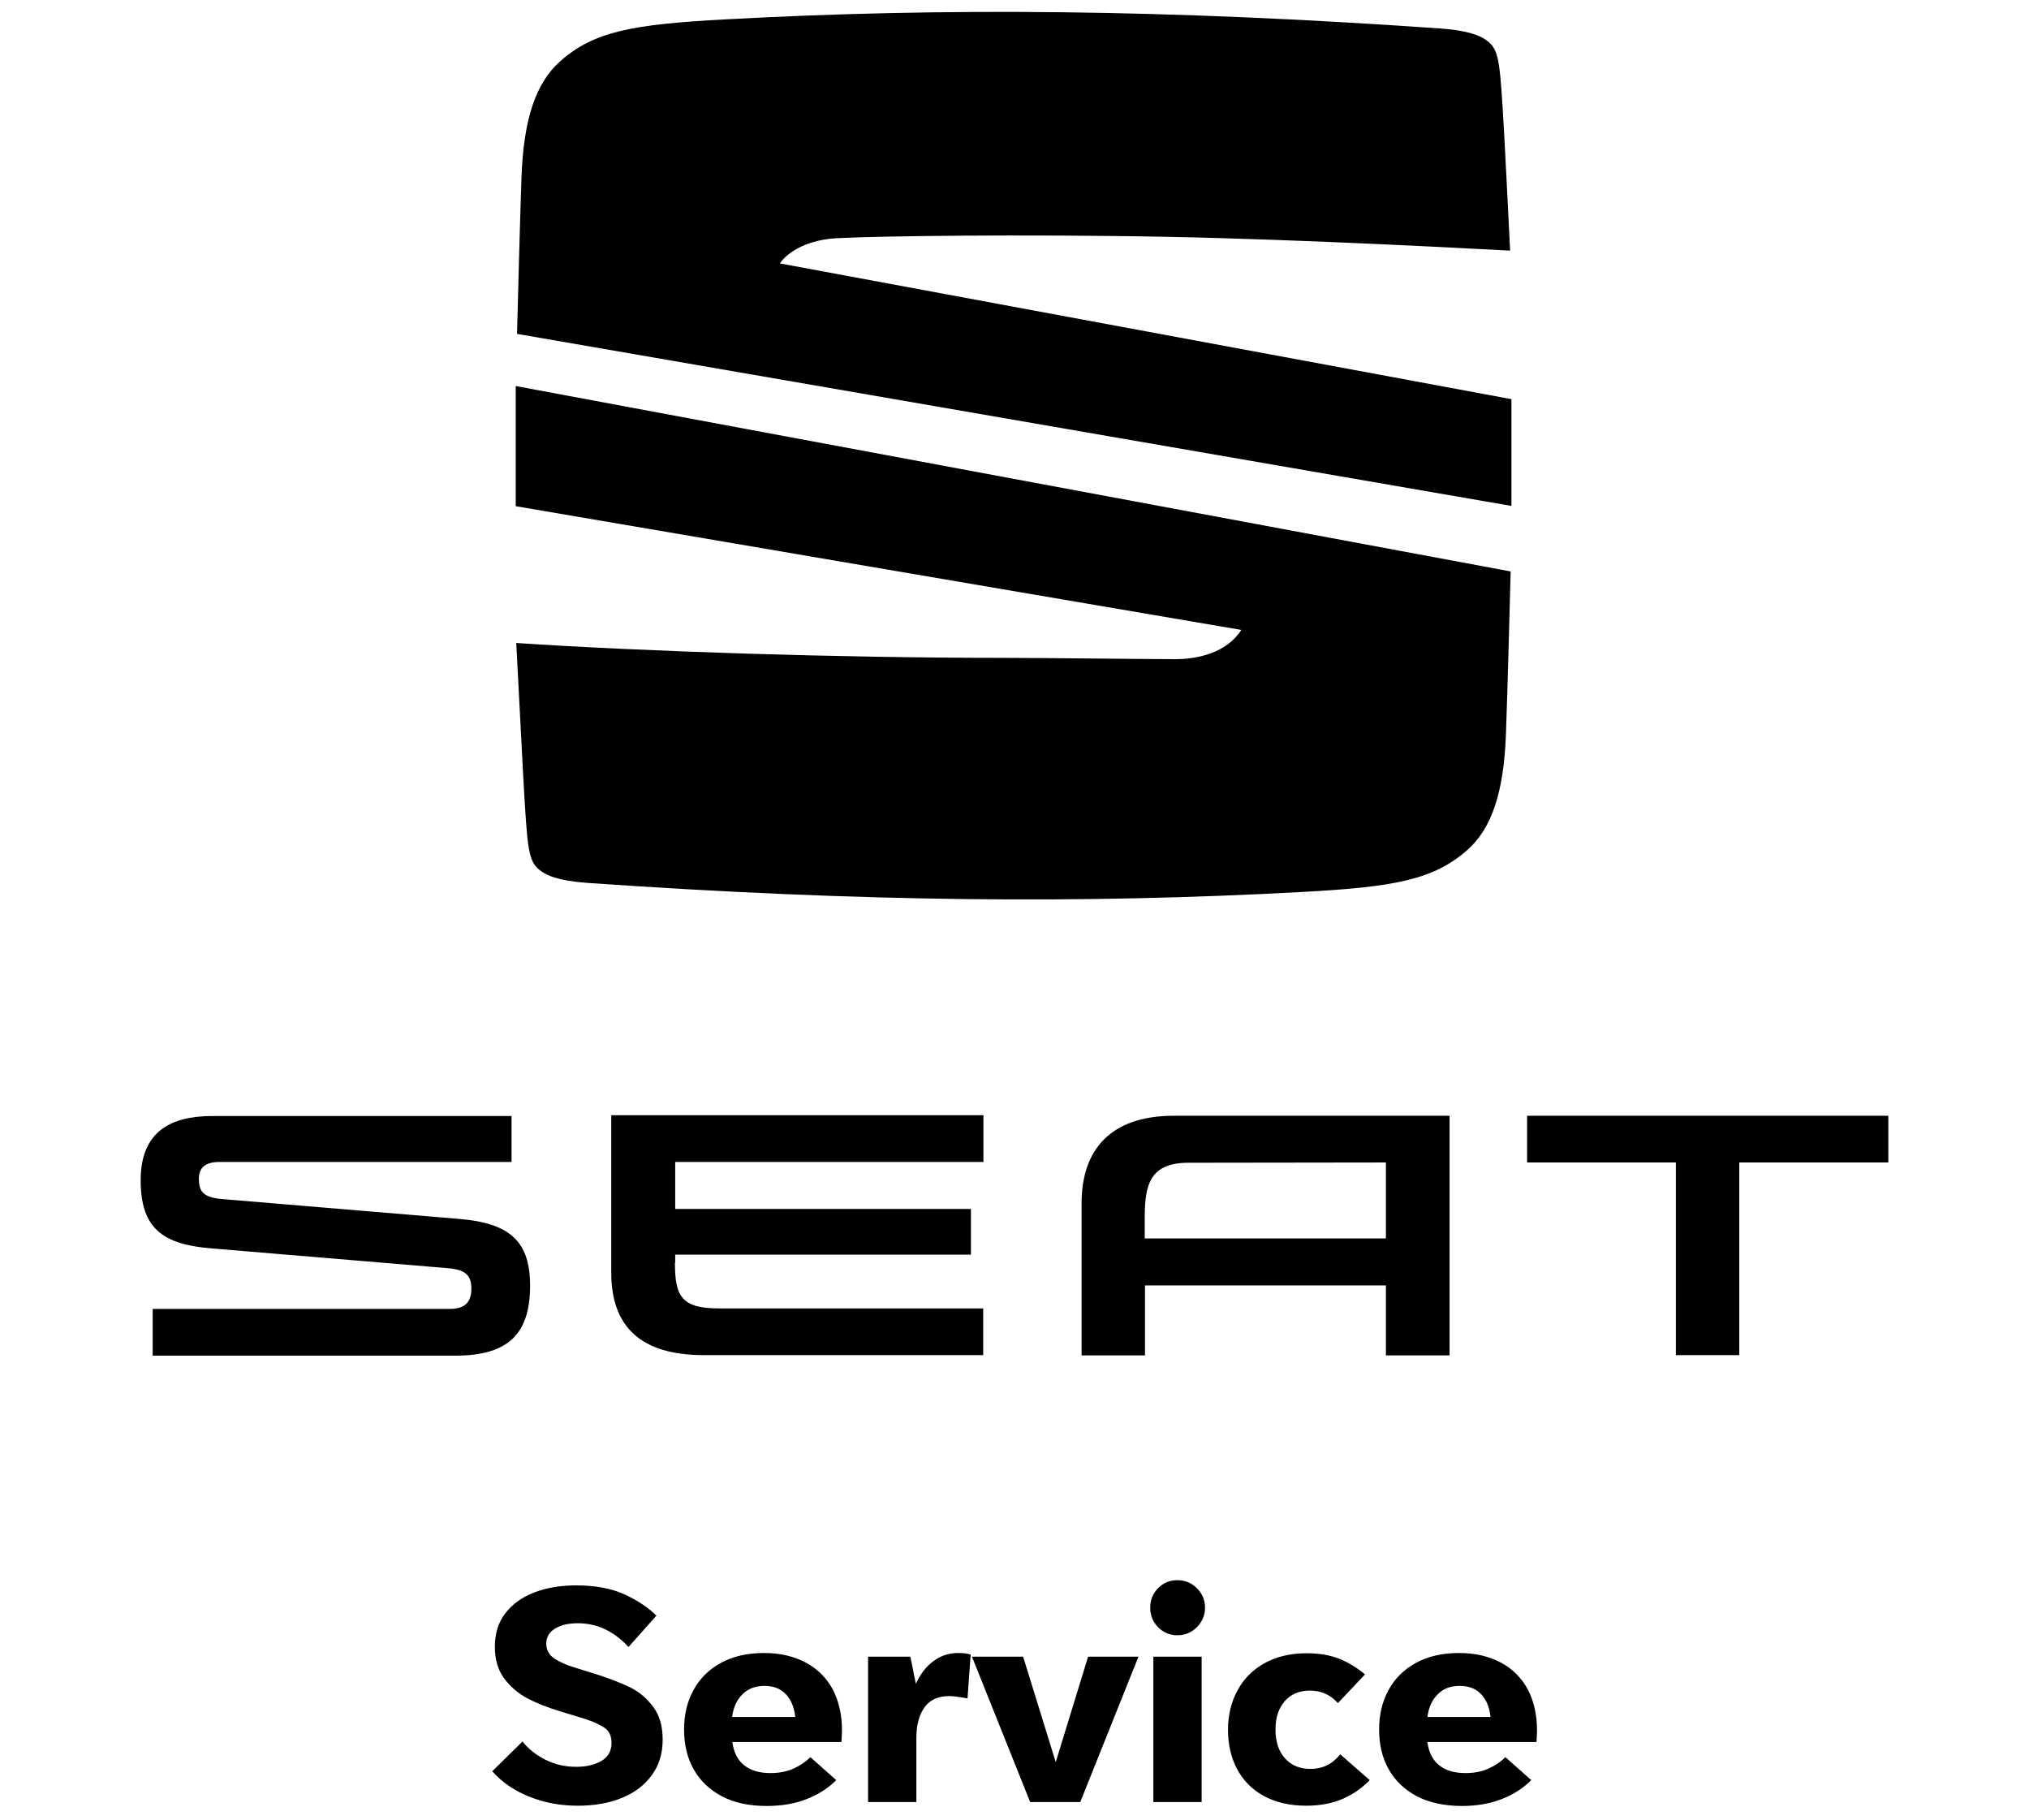
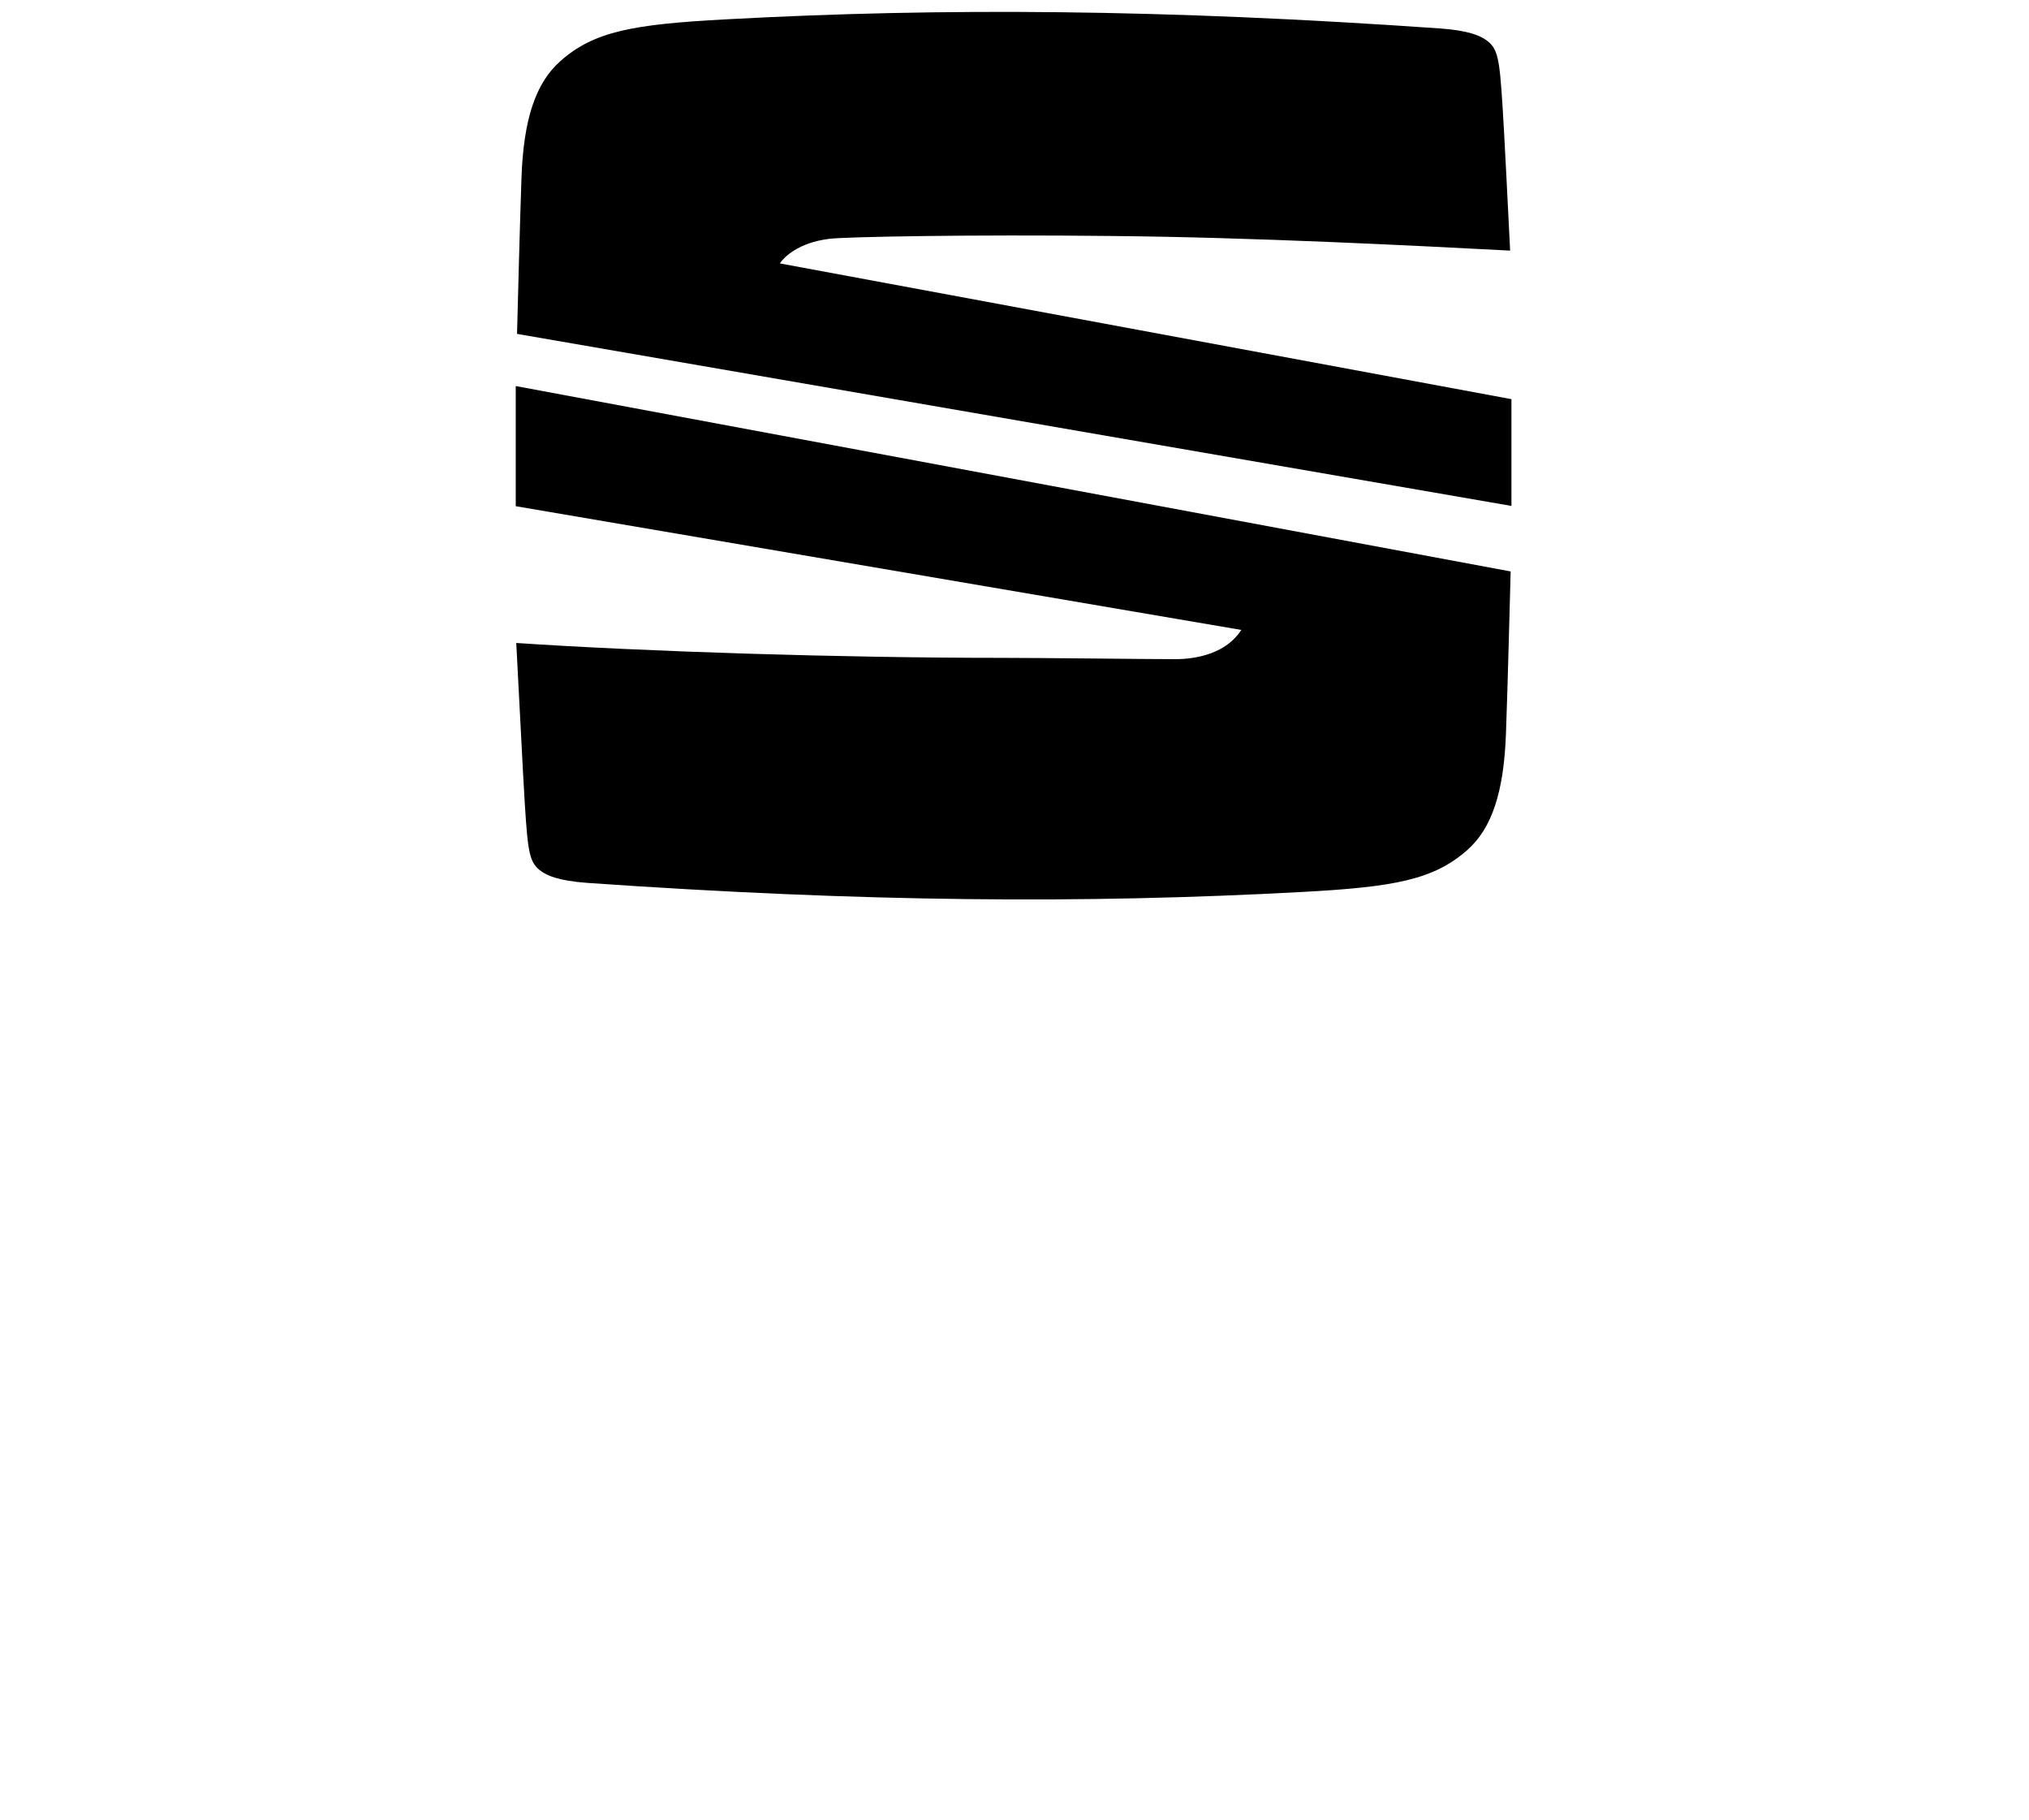
<svg xmlns="http://www.w3.org/2000/svg" xmlns:xlink="http://www.w3.org/1999/xlink" version="1.1" id="Ebene_1" x="0px" y="0px" width="777.4px" height="697.3px" viewBox="0 0 777.4 697.3" enable-background="new 0 0 777.4 697.3" xml:space="preserve">
  <g>
    <defs>
      <rect id="SVGID_1_" width="777.4" height="697.3" />
    </defs>
    <clipPath id="SVGID_2_">
      <use xlink:href="#SVGID_1_" overflow="visible" />
    </clipPath>
-     <path clip-path="url(#SVGID_2_)" d="M85,459.3c-7.4-0.6-8.8-3.2-8.8-7.7c0-4.2,2.3-6.5,7.9-6.5h111.9v-17.6H81.4   c-16.3,0-27.5,6.2-27.5,24.6c0,18.4,8.4,24.6,27,26.1l90.8,7.6c7,0.6,8.9,3,8.9,7.9c0,4.8-2.2,7.7-8.3,7.7H58.5v17.9h115.9   c19.9,0,28.7-7.9,28.7-26.8c0-17.2-7.9-24-27.4-25.6L85,459.3z M258.6,483.8c0,12.8,2.6,17.4,16.8,17.4h101.3v17.9h-107   c-24.2,0-35.5-10.9-35.5-31.6v-60.3h142.6v17.9H258.7v18h113.3v17.5H258.7v3.1H258.6z M585.1,427.4v17.9h57v73.8h24.3v-73.8h57.1   v-17.9H585.1z M449.8,427.4c-24.3,0-35.4,13-35.4,33.6v58.2h24.3v-26.8H531v26.8h24.4v-91.8H449.8z M531,445.3v29.1h-92.4v-8   c0-12.6,2-21,16.8-21L531,445.3z" />
    <path clip-path="url(#SVGID_2_)" d="M198.1,127.9c0.3-12.2,1.1-42.2,1.7-59.8c0.8-22.6,5.5-36.3,14.8-44.6   C227.5,12,242.5,9.3,278.3,7.4c83-4.5,167.6-3.9,273.5,3.5c11,0.8,15.2,2.8,17.4,4.3c4.7,3.2,5.3,6.8,6.5,25.6   c0.7,10.8,2.1,39.4,2.9,55.2c-36.5-1.9-98.5-5.1-152.6-5.6c-54-0.6-102.6,0.3-108.4,1.1c-11.8,1.5-17.2,7-18.8,9.4l280.3,52v40.9   L198.1,127.9z" />
    <path clip-path="url(#SVGID_2_)" d="M197.7,147.9l381.1,71c-0.3,10.4-1.1,43.2-1.8,62.1c-0.8,22.6-5.5,36.4-14.8,44.6   c-12.9,11.4-27.9,14.2-63.7,16.1c-83,4.5-167.5,3.9-273.5-3.5c-11-0.8-15.2-2.8-17.4-4.3c-4.7-3.2-5.3-6.8-6.5-25.6   c-0.8-12.6-2.6-49.7-3.3-62c49.2,3.3,124.7,5.7,186.2,5.7c15.4,0,55.6,0.5,66.3,0.5c8.4,0,19.6-2.3,25.3-11.2l-278-47.4V147.9z" />
-     <path clip-path="url(#SVGID_2_)" d="M559.3,645.8c3.4,0,6.1,1,8.1,3.1c2,2,3.3,5,3.7,8.8h-24.2c0.5-3.7,1.8-6.6,4-8.7   C553,646.8,555.8,645.8,559.3,645.8 M588.9,662.8c0-5.9-1.2-11.1-3.5-15.6c-2.4-4.4-5.8-7.9-10.3-10.3c-4.5-2.4-9.8-3.7-16.1-3.7   c-6.4,0-12,1.3-16.5,3.8c-4.6,2.5-8.1,6-10.5,10.4c-2.4,4.4-3.6,9.4-3.6,15.1c0,5.8,1.2,10.9,3.7,15.3c2.5,4.4,6.1,7.8,10.8,10.3   c4.7,2.4,10.5,3.7,17.2,3.7c5.4,0,10.4-0.8,14.9-2.5c4.5-1.7,8.4-4.1,11.7-7.4l-9.9-8.8c-1.6,1.6-3.7,3.1-6.3,4.3   c-2.6,1.2-5.6,1.8-9,1.8c-4.2,0-7.6-1-10.1-3c-2.5-2-4-5-4.5-8.9h41.8C588.8,665.3,588.9,663.8,588.9,662.8 M500.5,691.7   c5.3,0,9.9-0.9,13.9-2.6c3.9-1.7,7.4-4.1,10.4-7.2l-11.3-9.9c-2.9,3.7-6.7,5.6-11.4,5.6c-4,0-7.3-1.3-9.7-4   c-2.5-2.7-3.7-6.4-3.7-11.1c0-4.6,1.2-8.2,3.6-10.9c2.4-2.7,5.6-4,9.6-4c4.3,0,7.9,1.6,10.7,4.8l10.4-11c-3.1-2.6-6.4-4.6-9.9-6   c-3.5-1.4-7.7-2.1-12.5-2.1c-6.2,0-11.6,1.3-16.1,3.8c-4.5,2.5-8,6-10.4,10.5c-2.4,4.4-3.6,9.5-3.6,15c0,5.5,1.1,10.5,3.4,14.9   c2.3,4.4,5.7,7.9,10.2,10.4S494.1,691.7,500.5,691.7 M441.9,690.3h18.5v-55.7h-18.5V690.3z M451.1,626.4c2.9,0,5.4-1,7.5-3.1   c2-2.1,3.1-4.5,3.1-7.4c0-2.9-1-5.4-3.1-7.5c-2-2-4.5-3.1-7.5-3.1c-2.9,0-5.4,1-7.4,3.1c-2,2-3,4.5-3,7.5c0,2.9,1,5.4,3.1,7.5   C445.8,625.4,448.2,626.4,451.1,626.4 M416.9,634.6L404.5,675l-12.5-40.4h-19.6l22.3,55.7h19.2l22.3-55.7H416.9z M367.1,633.2   c-3.4,0-6.6,1-9.3,3c-2.8,2-5.1,4.9-6.9,8.8l-2.1-10.4h-16.2v55.7h18.5v-24.7c0-4.9,1.1-8.8,3.2-11.7c2.1-2.8,5.2-4.2,9.4-4.2   c1.4,0,3.8,0.3,7,0.9l1.2-16.8C370.7,633.4,369.1,633.2,367.1,633.2 M292.9,645.8c3.4,0,6.1,1,8.1,3.1c2,2,3.3,5,3.7,8.8h-24.2   c0.5-3.7,1.8-6.6,4-8.7C286.7,646.8,289.5,645.8,292.9,645.8 M322.6,662.8c0-5.9-1.2-11.1-3.5-15.6c-2.4-4.4-5.8-7.9-10.3-10.3   c-4.5-2.4-9.8-3.7-16.1-3.7c-6.4,0-12,1.3-16.5,3.8c-4.6,2.5-8.1,6-10.5,10.4c-2.4,4.4-3.6,9.4-3.6,15.1c0,5.8,1.2,10.9,3.7,15.3   c2.5,4.4,6.1,7.8,10.8,10.3s10.5,3.7,17.2,3.7c5.4,0,10.4-0.8,14.9-2.5c4.5-1.7,8.4-4.1,11.7-7.4l-9.9-8.8   c-1.6,1.6-3.7,3.1-6.3,4.3c-2.6,1.2-5.6,1.8-9,1.8c-4.2,0-7.6-1-10.1-3c-2.5-2-4-5-4.5-8.9h41.8   C322.5,665.3,322.6,663.8,322.6,662.8 M221.4,691.7c6.4,0,12-1,16.9-3c4.9-2,8.7-4.9,11.5-8.8c2.8-3.8,4.1-8.4,4.1-13.6   c0-5.2-1.3-9.5-3.8-12.7c-2.5-3.3-5.5-5.7-8.8-7.3c-3.3-1.6-7.2-3.1-11.7-4.6l-9.3-2.9c-3.1-0.9-5.7-2.1-7.8-3.4   c-2.1-1.4-3.2-3.3-3.2-5.8c0-2.4,1.1-4.4,3.3-5.7c2.2-1.4,5.1-2.1,8.8-2.1c7.3,0,13.8,3,19.4,9.1l10.7-12c-2.9-2.9-6.8-5.6-11.9-8   c-5.1-2.4-11.4-3.6-18.9-3.6c-5.9,0-11.3,0.9-16,2.7c-4.7,1.8-8.4,4.5-11.1,8c-2.7,3.5-4,7.8-4,12.8c0,4.9,1.2,9,3.6,12.2   c2.4,3.2,5.4,5.7,8.9,7.6c3.5,1.8,7.7,3.5,12.7,5l9.2,2.8c3.4,1.1,5.9,2.3,7.7,3.5c1.8,1.3,2.6,3.2,2.6,5.8c0,3-1.3,5.3-3.8,6.8   c-2.5,1.5-5.8,2.3-9.7,2.3c-4.3,0-8.2-0.9-11.8-2.7c-3.6-1.8-6.5-4.1-8.8-7l-11.6,11.4c3.7,4.2,8.4,7.4,14.1,9.7   S214.5,691.7,221.4,691.7" />
  </g>
</svg>